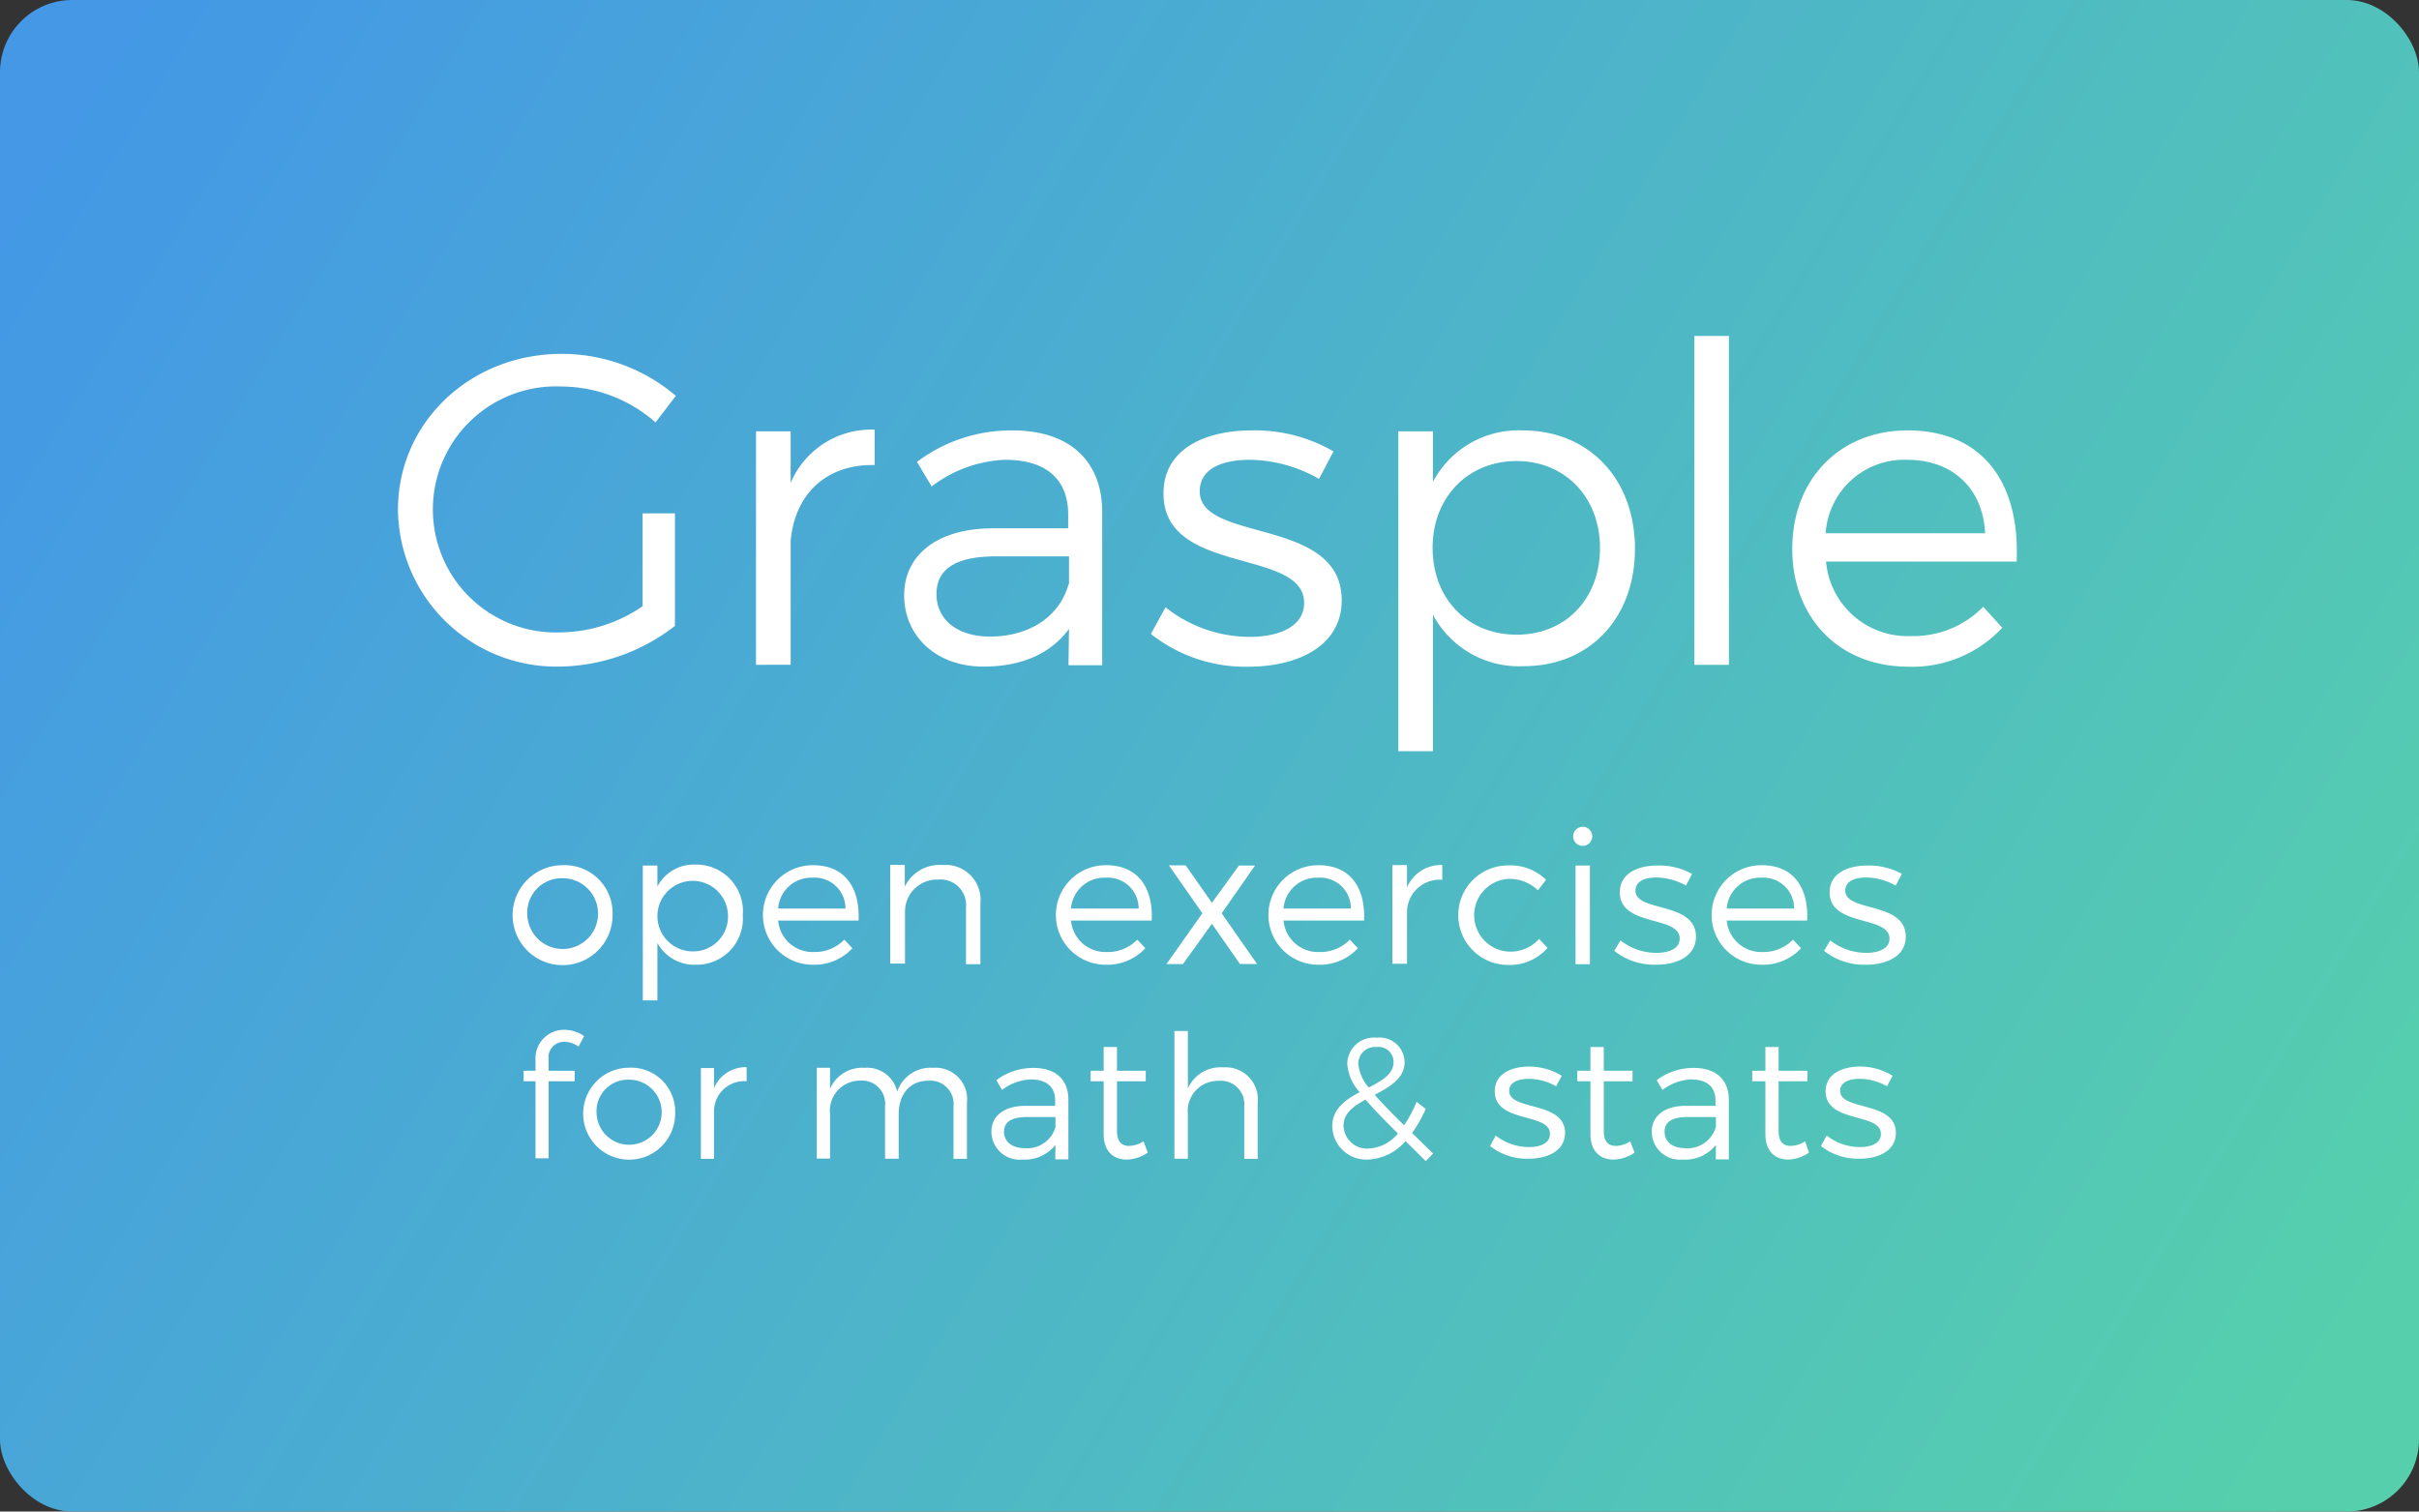
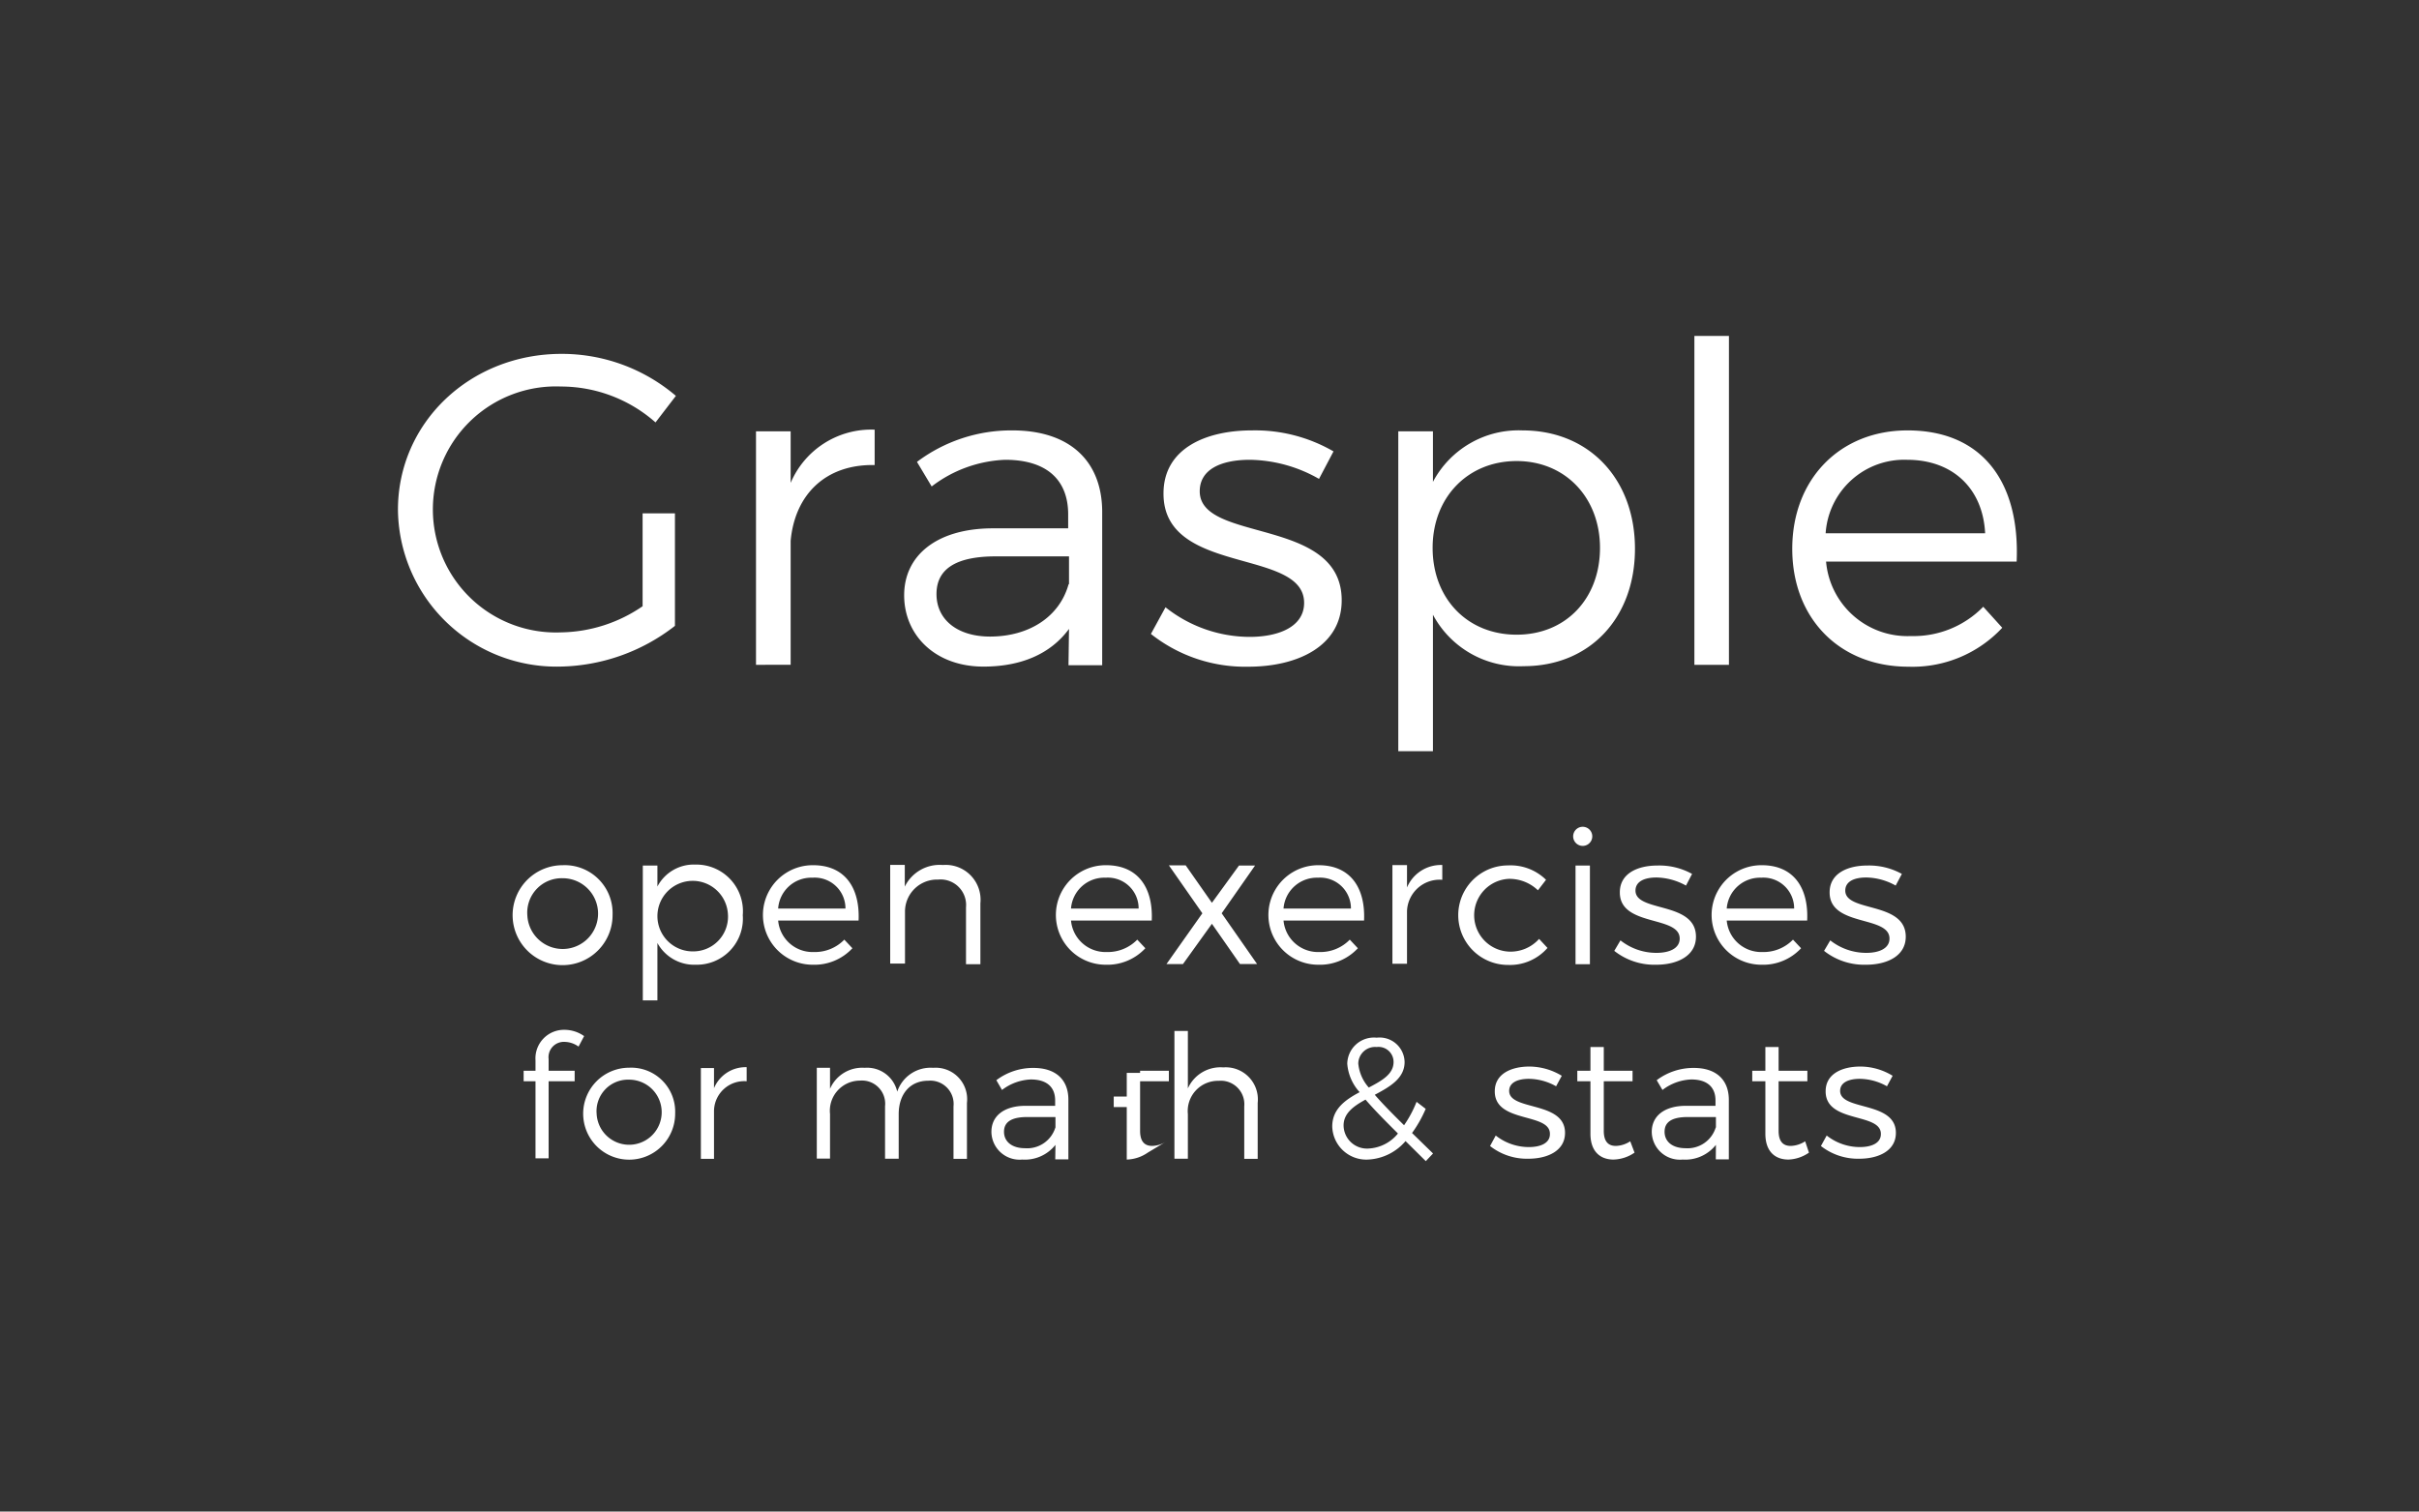
<svg xmlns="http://www.w3.org/2000/svg" viewBox="0 0 230.38 143.99">
  <rect x="0" y="0" width="230.38" height="143.99" fill="#333333" stroke="none" />
  <defs>
    <linearGradient id="linear-gradient" x1="8.04" y1="6.84" x2="222.89" y2="137.48" gradientUnits="userSpaceOnUse">
      <stop offset="0" stop-color="#4498e6" />
      <stop offset="1" stop-color="#56d0ac" />
    </linearGradient>
  </defs>
  <g id="Layer_2" data-name="Layer 2">
    <g id="Layer_1-2" data-name="Layer 1">
-       <rect width="230.38" height="143.99" rx="6.88" fill="url(#linear-gradient)" />
-       <path d="M64.28 48.9v10.72a18.24 18.24 0 01-11 3.88A15.1 15.1 0 0137.9 48.56c0-8.31 6.88-14.85 15.58-14.85a16.74 16.74 0 0110.89 4l-1.94 2.53a13.61 13.61 0 00-9-3.42 11.72 11.72 0 100 23.42 14.07 14.07 0 007.77-2.49V48.9zM75.3 46a8.33 8.33 0 018-5.07v3.37c-4.69-.09-7.6 2.83-8 7.22v11.81H72V41.09h3.3zm26.51 13.91c-1.77 2.41-4.6 3.59-8.15 3.59-4.6 0-7.55-3-7.55-6.79s3.08-6.33 8.31-6.38h7.31V49c0-3.25-2-5.2-6-5.2a12.28 12.28 0 00-7 2.54L87.33 44a14.93 14.93 0 019.08-3c5.48 0 8.52 2.92 8.56 7.69v14.68h-3.21zm0-4.26V53h-6.96c-3.72 0-5.66 1.14-5.66 3.59s2 4.05 5.11 4.05c3.75-.01 6.62-1.91 7.47-4.99zM127 43l-1.38 2.62a13.62 13.62 0 00-6.58-1.82c-2.71 0-4.78.89-4.78 3 0 4.94 13.52 2.4 13.52 10.38 0 4.39-4.23 6.33-8.88 6.33a14.45 14.45 0 01-9.29-3.12l1.39-2.54a12.94 12.94 0 008 2.82c2.85 0 5.15-1 5.2-3.16.14-5.36-13.43-2.62-13.39-10.51 0-4.26 4-6 8.42-6a14.9 14.9 0 017.77 2zm28.71 9.28c0 6.58-4.3 11.18-10.59 11.18a9.29 9.29 0 01-8.65-4.9v13h-3.3V41.09h3.3v4.81A9.23 9.23 0 01145 41c6.32 0 10.71 4.61 10.71 11.28zm-3.33-.09c0-4.77-3.29-8.27-7.94-8.27s-8 3.46-8 8.27 3.29 8.27 8 8.27 7.94-3.46 7.94-8.27zm8.99 11.14V32h3.29v31.33zm30.69-9.83h-18.15a7.78 7.78 0 008.09 7.09 9.27 9.27 0 006.88-2.79l1.81 2a11.68 11.68 0 01-8.94 3.71c-6.55 0-11.06-4.6-11.06-11.23S175.22 41 181.67 41c7.18 0 10.72 5 10.39 12.5zm-3-2.7c-.21-4.26-3.08-7-7.43-7a7.5 7.5 0 00-7.76 7zM58.34 87.14a4.76 4.76 0 11-4.76-4.72 4.56 4.56 0 014.76 4.72zm-8.12 0a3.37 3.37 0 103.36-3.48 3.28 3.28 0 00-3.36 3.5zm20.52.04a4.39 4.39 0 01-4.47 4.72 4 4 0 01-3.66-2.07v5.47h-1.39V82.45h1.39v2a3.91 3.91 0 013.62-2.09 4.44 4.44 0 014.51 4.82zm-1.41 0A3.36 3.36 0 1066 90.63a3.31 3.31 0 003.33-3.49zm12.44.51h-7.66a3.29 3.29 0 003.4 3 3.89 3.89 0 002.9-1.18l.77.82a4.93 4.93 0 01-3.78 1.57 4.74 4.74 0 010-9.48c3.01-.02 4.51 2.08 4.37 5.27zm-1.25-1.14a2.93 2.93 0 00-3.14-2.94 3.16 3.16 0 00-3.27 2.94zm12.85-.5v5.8H92v-5.42a2.43 2.43 0 00-2.66-2.64 3.05 3.05 0 00-3.15 3v5h-1.41v-9.4h1.39v2.07a3.7 3.7 0 013.63-2.06 3.32 3.32 0 013.57 3.65zm16.32 1.64H102a3.3 3.3 0 003.41 3 3.91 3.91 0 002.9-1.18l.77.82a4.93 4.93 0 01-3.78 1.57 4.74 4.74 0 010-9.48c3.03-.02 4.53 2.08 4.39 5.27zm-1.25-1.14a2.93 2.93 0 00-3.14-2.94 3.18 3.18 0 00-3.3 2.94zm9.56-4.1h1.53L116.35 87l3.37 4.83h-1.63L115.42 88l-2.76 3.84h-1.57l3.42-4.84-3.19-4.57h1.6l2.5 3.57zm11.91 5.24h-7.67a3.3 3.3 0 003.41 3 3.89 3.89 0 002.9-1.18l.77.82a4.93 4.93 0 01-3.78 1.57 4.74 4.74 0 010-9.48c3.01-.02 4.51 2.08 4.37 5.27zm-1.25-1.14a2.93 2.93 0 00-3.14-2.94 3.18 3.18 0 00-3.28 2.94zm5.34-2.01a3.51 3.51 0 013.36-2.14v1.41a3.11 3.11 0 00-3.36 3v5h-1.39v-9.4H134zm13.24-.73l-.77 1a3.93 3.93 0 00-2.79-1.09 3.47 3.47 0 000 6.93 3.65 3.65 0 002.9-1.21l.8.86a4.74 4.74 0 01-3.76 1.62 4.74 4.74 0 010-9.48 4.81 4.81 0 013.62 1.37zm4.4-4.05a.91.91 0 11-.91-1 .91.91 0 01.91 1zm-1.59 12.09v-9.4h1.37v9.4zm11.1-8.6l-.58 1.11a6 6 0 00-2.81-.77c-1.15 0-2 .38-2 1.25 0 2.09 5.76 1 5.76 4.39 0 1.85-1.81 2.67-3.78 2.67a6.16 6.16 0 01-4-1.32l.59-1a5.5 5.5 0 003.42 1.19c1.22 0 2.2-.41 2.22-1.33.06-2.27-5.72-1.11-5.7-4.44 0-1.8 1.7-2.55 3.58-2.55a6.43 6.43 0 013.3.8zm10.96 4.44h-7.66a3.3 3.3 0 003.41 3 3.91 3.91 0 002.9-1.18l.77.82a4.93 4.93 0 01-3.78 1.57 4.74 4.74 0 010-9.48c3.01-.02 4.51 2.08 4.36 5.27zm-1.24-1.14a2.93 2.93 0 00-3.14-2.94 3.18 3.18 0 00-3.28 2.94zm10.26-3.3l-.59 1.11a5.88 5.88 0 00-2.8-.77c-1.16 0-2 .38-2 1.25 0 2.09 5.76 1 5.76 4.39 0 1.85-1.8 2.67-3.78 2.67a6.16 6.16 0 01-4-1.32l.59-1a5.53 5.53 0 003.43 1.19c1.21 0 2.19-.41 2.21-1.33.06-2.27-5.72-1.11-5.7-4.44 0-1.8 1.71-2.55 3.59-2.55a6.45 6.45 0 013.29.8zM52.25 100.89V102h2.48v1h-2.48v7.34H51V103h-1.13v-1H51v-1a2.72 2.72 0 012.77-2.9 3.25 3.25 0 011.86.6l-.53 1a2.33 2.33 0 00-1.31-.45 1.46 1.46 0 00-1.54 1.64zm12.05 5.17a4.38 4.38 0 11-4.38-4.35 4.19 4.19 0 014.38 4.35zm-7.48 0a3.1 3.1 0 103.1-3.21 3 3 0 00-3.1 3.23zm11.18-2.4a3.26 3.26 0 013.11-2V103a2.88 2.88 0 00-3.11 2.8v4.59h-1.25v-8.65H68zm24.09 1.4v5.33h-1.28v-5a2.22 2.22 0 00-2.4-2.44c-1.79 0-2.82 1.33-2.82 3.18v4.25h-1.3v-5a2.21 2.21 0 00-2.4-2.44 2.87 2.87 0 00-2.84 3.18v4.25h-1.26v-8.65h1.26v2a3.34 3.34 0 013.3-2 2.94 2.94 0 013.1 2.27 3.35 3.35 0 013.42-2.27 3 3 0 013.22 3.34zm8.43 4a3.72 3.72 0 01-3.17 1.4 2.68 2.68 0 01-2.93-2.64c0-1.51 1.19-2.47 3.23-2.48h2.84v-.51c0-1.27-.79-2-2.32-2a4.83 4.83 0 00-2.74 1l-.54-.93a5.8 5.8 0 013.53-1.17c2.14 0 3.32 1.13 3.33 3v5.71h-1.25zm0-1.65v-1h-2.7c-1.44 0-2.2.44-2.2 1.4s.78 1.57 2 1.57a2.81 2.81 0 002.89-1.97zm8.79 2.39a3.68 3.68 0 01-2 .66c-1.26 0-2.2-.76-2.2-2.46v-5h-1.24v-1h1.24v-2.26h1.27V102h2.74v1h-2.74v4.72c0 1 .41 1.44 1.15 1.44a2.69 2.69 0 001.38-.44zm10.47-4.74v5.33h-1.28v-5a2.24 2.24 0 00-2.44-2.43 2.88 2.88 0 00-2.93 3.17v4.25h-1.28V98.21h1.28v5.47a3.4 3.4 0 013.37-2 3.06 3.06 0 013.28 3.38zm14.08 3.64a5 5 0 01-3.57 1.76 3.24 3.24 0 01-3.41-3.15c0-1.68 1.26-2.55 2.61-3.27a4.52 4.52 0 01-1.18-2.71 2.54 2.54 0 012.8-2.48 2.38 2.38 0 012.66 2.32c0 1.56-1.41 2.36-2.84 3.12.71.82 1.64 1.77 2.79 2.9a10.85 10.85 0 001.19-2.23l.87.67a11.71 11.71 0 01-1.3 2.3l2 1.95-.69.73zm-.74-.74c-1.27-1.26-2.3-2.31-3.07-3.21-1.14.62-2.09 1.31-2.09 2.46a2.23 2.23 0 002.38 2.2 3.85 3.85 0 002.78-1.41zm-2.76-4.36c1.26-.66 2.36-1.28 2.36-2.43a1.43 1.43 0 00-1.61-1.43 1.6 1.6 0 00-1.75 1.57 4 4 0 001 2.29zm18.38-1.12l-.54 1a5.38 5.38 0 00-2.59-.71c-1.06 0-1.88.35-1.88 1.15 0 1.92 5.32.94 5.32 4 0 1.71-1.67 2.46-3.49 2.46a5.67 5.67 0 01-3.65-1.21l.54-1a5.09 5.09 0 003.16 1.1c1.12 0 2-.38 2-1.23.06-2.09-5.27-1-5.25-4.09 0-1.66 1.57-2.35 3.3-2.35a6 6 0 013.08.88zm6.93 7.32a3.68 3.68 0 01-2 .66c-1.26 0-2.2-.76-2.2-2.46v-5h-1.25v-1h1.25v-2.26h1.27V102h2.74v1h-2.74v4.72c0 1 .41 1.44 1.15 1.44a2.63 2.63 0 001.37-.44zm7.75-.74a3.72 3.72 0 01-3.17 1.4 2.68 2.68 0 01-2.94-2.64c0-1.51 1.2-2.47 3.23-2.48h2.84v-.51c0-1.27-.79-2-2.31-2a4.8 4.8 0 00-2.74 1l-.55-.93a5.82 5.82 0 013.53-1.17c2.14 0 3.32 1.13 3.34 3v5.71h-1.24zm0-1.65v-1h-2.69c-1.45 0-2.2.44-2.2 1.4s.77 1.57 2 1.57a2.81 2.81 0 002.87-1.97zm8.86 2.39a3.65 3.65 0 01-1.95.66c-1.27 0-2.2-.76-2.2-2.46v-5h-1.25v-1h1.25v-2.26h1.26V102h2.74v1h-2.74v4.72c0 1 .41 1.44 1.15 1.44a2.66 2.66 0 001.38-.44zm7.97-7.32l-.54 1a5.37 5.37 0 00-2.58-.71c-1.07 0-1.88.35-1.88 1.15 0 1.92 5.31.94 5.31 4 0 1.71-1.66 2.46-3.49 2.46a5.71 5.71 0 01-3.65-1.21l.55-1a5.09 5.09 0 003.16 1.1c1.12 0 2-.38 2-1.23.05-2.09-5.28-1-5.26-4.09 0-1.66 1.57-2.35 3.31-2.35a5.9 5.9 0 013.07.88z" fill="#fff" />
+       <path d="M64.28 48.9v10.72a18.24 18.24 0 01-11 3.88A15.1 15.1 0 0137.9 48.56c0-8.31 6.88-14.85 15.58-14.85a16.74 16.74 0 0110.89 4l-1.94 2.53a13.61 13.61 0 00-9-3.42 11.72 11.72 0 100 23.42 14.07 14.07 0 007.77-2.49V48.9zM75.3 46a8.33 8.33 0 018-5.07v3.37c-4.69-.09-7.6 2.83-8 7.22v11.81H72V41.09h3.3zm26.51 13.91c-1.77 2.41-4.6 3.59-8.15 3.59-4.6 0-7.55-3-7.55-6.79s3.08-6.33 8.31-6.38h7.31V49c0-3.25-2-5.2-6-5.2a12.28 12.28 0 00-7 2.54L87.33 44a14.93 14.93 0 019.08-3c5.48 0 8.52 2.92 8.56 7.69v14.68h-3.21zm0-4.26V53h-6.96c-3.72 0-5.66 1.14-5.66 3.59s2 4.05 5.11 4.05c3.75-.01 6.62-1.91 7.47-4.99zM127 43l-1.38 2.62a13.62 13.62 0 00-6.58-1.82c-2.71 0-4.78.89-4.78 3 0 4.94 13.52 2.4 13.52 10.38 0 4.39-4.23 6.33-8.88 6.33a14.45 14.45 0 01-9.29-3.12l1.39-2.54a12.94 12.94 0 008 2.82c2.85 0 5.15-1 5.2-3.16.14-5.36-13.43-2.62-13.39-10.51 0-4.26 4-6 8.42-6a14.9 14.9 0 017.77 2zm28.71 9.28c0 6.58-4.3 11.18-10.59 11.18a9.29 9.29 0 01-8.65-4.9v13h-3.3V41.09h3.3v4.81A9.23 9.23 0 01145 41c6.32 0 10.71 4.61 10.71 11.28zm-3.33-.09c0-4.77-3.29-8.27-7.94-8.27s-8 3.46-8 8.27 3.29 8.27 8 8.27 7.94-3.46 7.94-8.27zm8.99 11.14V32h3.29v31.33zm30.69-9.83h-18.15a7.78 7.78 0 008.09 7.09 9.27 9.27 0 006.88-2.79l1.81 2a11.68 11.68 0 01-8.94 3.71c-6.55 0-11.06-4.6-11.06-11.23S175.22 41 181.67 41c7.18 0 10.72 5 10.39 12.5zm-3-2.7c-.21-4.26-3.08-7-7.43-7a7.5 7.5 0 00-7.76 7zM58.34 87.14a4.76 4.76 0 11-4.76-4.72 4.56 4.56 0 014.76 4.72zm-8.12 0a3.37 3.37 0 103.36-3.48 3.28 3.28 0 00-3.36 3.5zm20.52.04a4.39 4.39 0 01-4.47 4.72 4 4 0 01-3.66-2.07v5.47h-1.39V82.45h1.39v2a3.91 3.91 0 013.62-2.09 4.44 4.44 0 014.51 4.82zm-1.41 0A3.36 3.36 0 1066 90.63a3.31 3.31 0 003.33-3.49zm12.44.51h-7.66a3.29 3.29 0 003.4 3 3.89 3.89 0 002.9-1.18l.77.82a4.93 4.93 0 01-3.78 1.57 4.74 4.74 0 010-9.48c3.01-.02 4.51 2.08 4.37 5.27zm-1.25-1.14a2.93 2.93 0 00-3.14-2.94 3.16 3.16 0 00-3.27 2.94zm12.85-.5v5.8H92v-5.42a2.43 2.43 0 00-2.66-2.64 3.05 3.05 0 00-3.15 3v5h-1.41v-9.4h1.39v2.07a3.7 3.7 0 013.63-2.06 3.32 3.32 0 013.57 3.65zm16.32 1.64H102a3.3 3.3 0 003.41 3 3.91 3.91 0 002.9-1.18l.77.82a4.93 4.93 0 01-3.78 1.57 4.74 4.74 0 010-9.48c3.03-.02 4.53 2.08 4.39 5.27zm-1.25-1.14a2.93 2.93 0 00-3.14-2.94 3.18 3.18 0 00-3.3 2.94zm9.56-4.1h1.53L116.35 87l3.37 4.83h-1.63L115.42 88l-2.76 3.84h-1.57l3.42-4.84-3.19-4.57h1.6l2.5 3.57zm11.91 5.24h-7.67a3.3 3.3 0 003.41 3 3.89 3.89 0 002.9-1.18l.77.82a4.93 4.93 0 01-3.78 1.57 4.74 4.74 0 010-9.48c3.01-.02 4.51 2.08 4.37 5.27zm-1.25-1.14a2.93 2.93 0 00-3.14-2.94 3.18 3.18 0 00-3.28 2.94zm5.34-2.01a3.51 3.51 0 013.36-2.14v1.41a3.11 3.11 0 00-3.36 3v5h-1.39v-9.4H134zm13.24-.73l-.77 1a3.93 3.93 0 00-2.79-1.09 3.47 3.47 0 000 6.93 3.65 3.65 0 002.9-1.21l.8.86a4.74 4.74 0 01-3.76 1.62 4.74 4.74 0 010-9.48 4.81 4.81 0 013.62 1.37zm4.4-4.05a.91.91 0 11-.91-1 .91.91 0 01.91 1zm-1.59 12.09v-9.4h1.37v9.4zm11.1-8.6l-.58 1.11a6 6 0 00-2.81-.77c-1.15 0-2 .38-2 1.25 0 2.09 5.76 1 5.76 4.39 0 1.85-1.81 2.67-3.78 2.67a6.16 6.16 0 01-4-1.32l.59-1a5.5 5.5 0 003.42 1.19c1.22 0 2.2-.41 2.22-1.33.06-2.27-5.72-1.11-5.7-4.44 0-1.8 1.7-2.55 3.58-2.55a6.43 6.43 0 013.3.8zm10.96 4.44h-7.66a3.3 3.3 0 003.41 3 3.91 3.91 0 002.9-1.18l.77.82a4.93 4.93 0 01-3.78 1.57 4.74 4.74 0 010-9.48c3.01-.02 4.51 2.08 4.36 5.27zm-1.24-1.14a2.93 2.93 0 00-3.14-2.94 3.18 3.18 0 00-3.28 2.94zm10.26-3.3l-.59 1.11a5.88 5.88 0 00-2.8-.77c-1.16 0-2 .38-2 1.25 0 2.09 5.76 1 5.76 4.39 0 1.85-1.8 2.67-3.78 2.67a6.16 6.16 0 01-4-1.32l.59-1a5.53 5.53 0 003.43 1.19c1.21 0 2.19-.41 2.21-1.33.06-2.27-5.72-1.11-5.7-4.44 0-1.8 1.71-2.55 3.59-2.55a6.45 6.45 0 013.29.8zM52.25 100.89V102h2.48v1h-2.48v7.34H51V103h-1.13v-1H51v-1a2.72 2.72 0 012.77-2.9 3.25 3.25 0 011.86.6l-.53 1a2.33 2.33 0 00-1.31-.45 1.46 1.46 0 00-1.54 1.64zm12.05 5.17a4.38 4.38 0 11-4.38-4.35 4.19 4.19 0 014.38 4.35zm-7.48 0a3.1 3.1 0 103.1-3.21 3 3 0 00-3.1 3.23zm11.18-2.4a3.26 3.26 0 013.11-2V103a2.88 2.88 0 00-3.11 2.8v4.59h-1.25v-8.65H68zm24.09 1.4v5.33h-1.28v-5a2.22 2.22 0 00-2.4-2.44c-1.79 0-2.82 1.33-2.82 3.18v4.25h-1.3v-5a2.21 2.21 0 00-2.4-2.44 2.87 2.87 0 00-2.84 3.18v4.25h-1.26v-8.65h1.26v2a3.34 3.34 0 013.3-2 2.94 2.94 0 013.1 2.27 3.35 3.35 0 013.42-2.27 3 3 0 013.22 3.34zm8.43 4a3.72 3.72 0 01-3.17 1.4 2.68 2.68 0 01-2.93-2.64c0-1.51 1.19-2.47 3.23-2.48h2.84v-.51c0-1.27-.79-2-2.32-2a4.83 4.83 0 00-2.74 1l-.54-.93a5.8 5.8 0 013.53-1.17c2.14 0 3.32 1.13 3.33 3v5.71h-1.25zm0-1.65v-1h-2.7c-1.44 0-2.2.44-2.2 1.4s.78 1.57 2 1.57a2.81 2.81 0 002.89-1.97zm8.79 2.39a3.68 3.68 0 01-2 .66v-5h-1.24v-1h1.24v-2.26h1.27V102h2.74v1h-2.74v4.72c0 1 .41 1.44 1.15 1.44a2.69 2.69 0 001.38-.44zm10.47-4.74v5.33h-1.28v-5a2.24 2.24 0 00-2.44-2.43 2.88 2.88 0 00-2.93 3.17v4.25h-1.28V98.21h1.28v5.47a3.4 3.4 0 013.37-2 3.06 3.06 0 013.28 3.38zm14.08 3.64a5 5 0 01-3.57 1.76 3.24 3.24 0 01-3.41-3.15c0-1.68 1.26-2.55 2.61-3.27a4.52 4.52 0 01-1.18-2.71 2.54 2.54 0 012.8-2.48 2.38 2.38 0 012.66 2.32c0 1.56-1.41 2.36-2.84 3.12.71.82 1.64 1.77 2.79 2.9a10.85 10.85 0 001.19-2.23l.87.67a11.71 11.71 0 01-1.3 2.3l2 1.95-.69.73zm-.74-.74c-1.27-1.26-2.3-2.31-3.07-3.21-1.14.62-2.09 1.31-2.09 2.46a2.23 2.23 0 002.38 2.2 3.85 3.85 0 002.78-1.41zm-2.76-4.36c1.26-.66 2.36-1.28 2.36-2.43a1.43 1.43 0 00-1.61-1.43 1.6 1.6 0 00-1.75 1.57 4 4 0 001 2.29zm18.38-1.12l-.54 1a5.38 5.38 0 00-2.59-.71c-1.06 0-1.88.35-1.88 1.15 0 1.92 5.32.94 5.32 4 0 1.71-1.67 2.46-3.49 2.46a5.67 5.67 0 01-3.65-1.21l.54-1a5.09 5.09 0 003.16 1.1c1.12 0 2-.38 2-1.23.06-2.09-5.27-1-5.25-4.09 0-1.66 1.57-2.35 3.3-2.35a6 6 0 013.08.88zm6.93 7.32a3.68 3.68 0 01-2 .66c-1.26 0-2.2-.76-2.2-2.46v-5h-1.25v-1h1.25v-2.26h1.27V102h2.74v1h-2.74v4.72c0 1 .41 1.44 1.15 1.44a2.63 2.63 0 001.37-.44zm7.75-.74a3.72 3.72 0 01-3.17 1.4 2.68 2.68 0 01-2.94-2.64c0-1.51 1.2-2.47 3.23-2.48h2.84v-.51c0-1.27-.79-2-2.31-2a4.8 4.8 0 00-2.74 1l-.55-.93a5.82 5.82 0 013.53-1.17c2.14 0 3.32 1.13 3.34 3v5.71h-1.24zm0-1.65v-1h-2.69c-1.45 0-2.2.44-2.2 1.4s.77 1.57 2 1.57a2.81 2.81 0 002.87-1.97zm8.86 2.39a3.65 3.65 0 01-1.95.66c-1.27 0-2.2-.76-2.2-2.46v-5h-1.25v-1h1.25v-2.26h1.26V102h2.74v1h-2.74v4.72c0 1 .41 1.44 1.15 1.44a2.66 2.66 0 001.38-.44zm7.97-7.32l-.54 1a5.37 5.37 0 00-2.58-.71c-1.07 0-1.88.35-1.88 1.15 0 1.92 5.31.94 5.31 4 0 1.71-1.66 2.46-3.49 2.46a5.71 5.71 0 01-3.65-1.21l.55-1a5.09 5.09 0 003.16 1.1c1.12 0 2-.38 2-1.23.05-2.09-5.28-1-5.26-4.09 0-1.66 1.57-2.35 3.31-2.35a5.9 5.9 0 013.07.88z" fill="#fff" />
    </g>
  </g>
</svg>